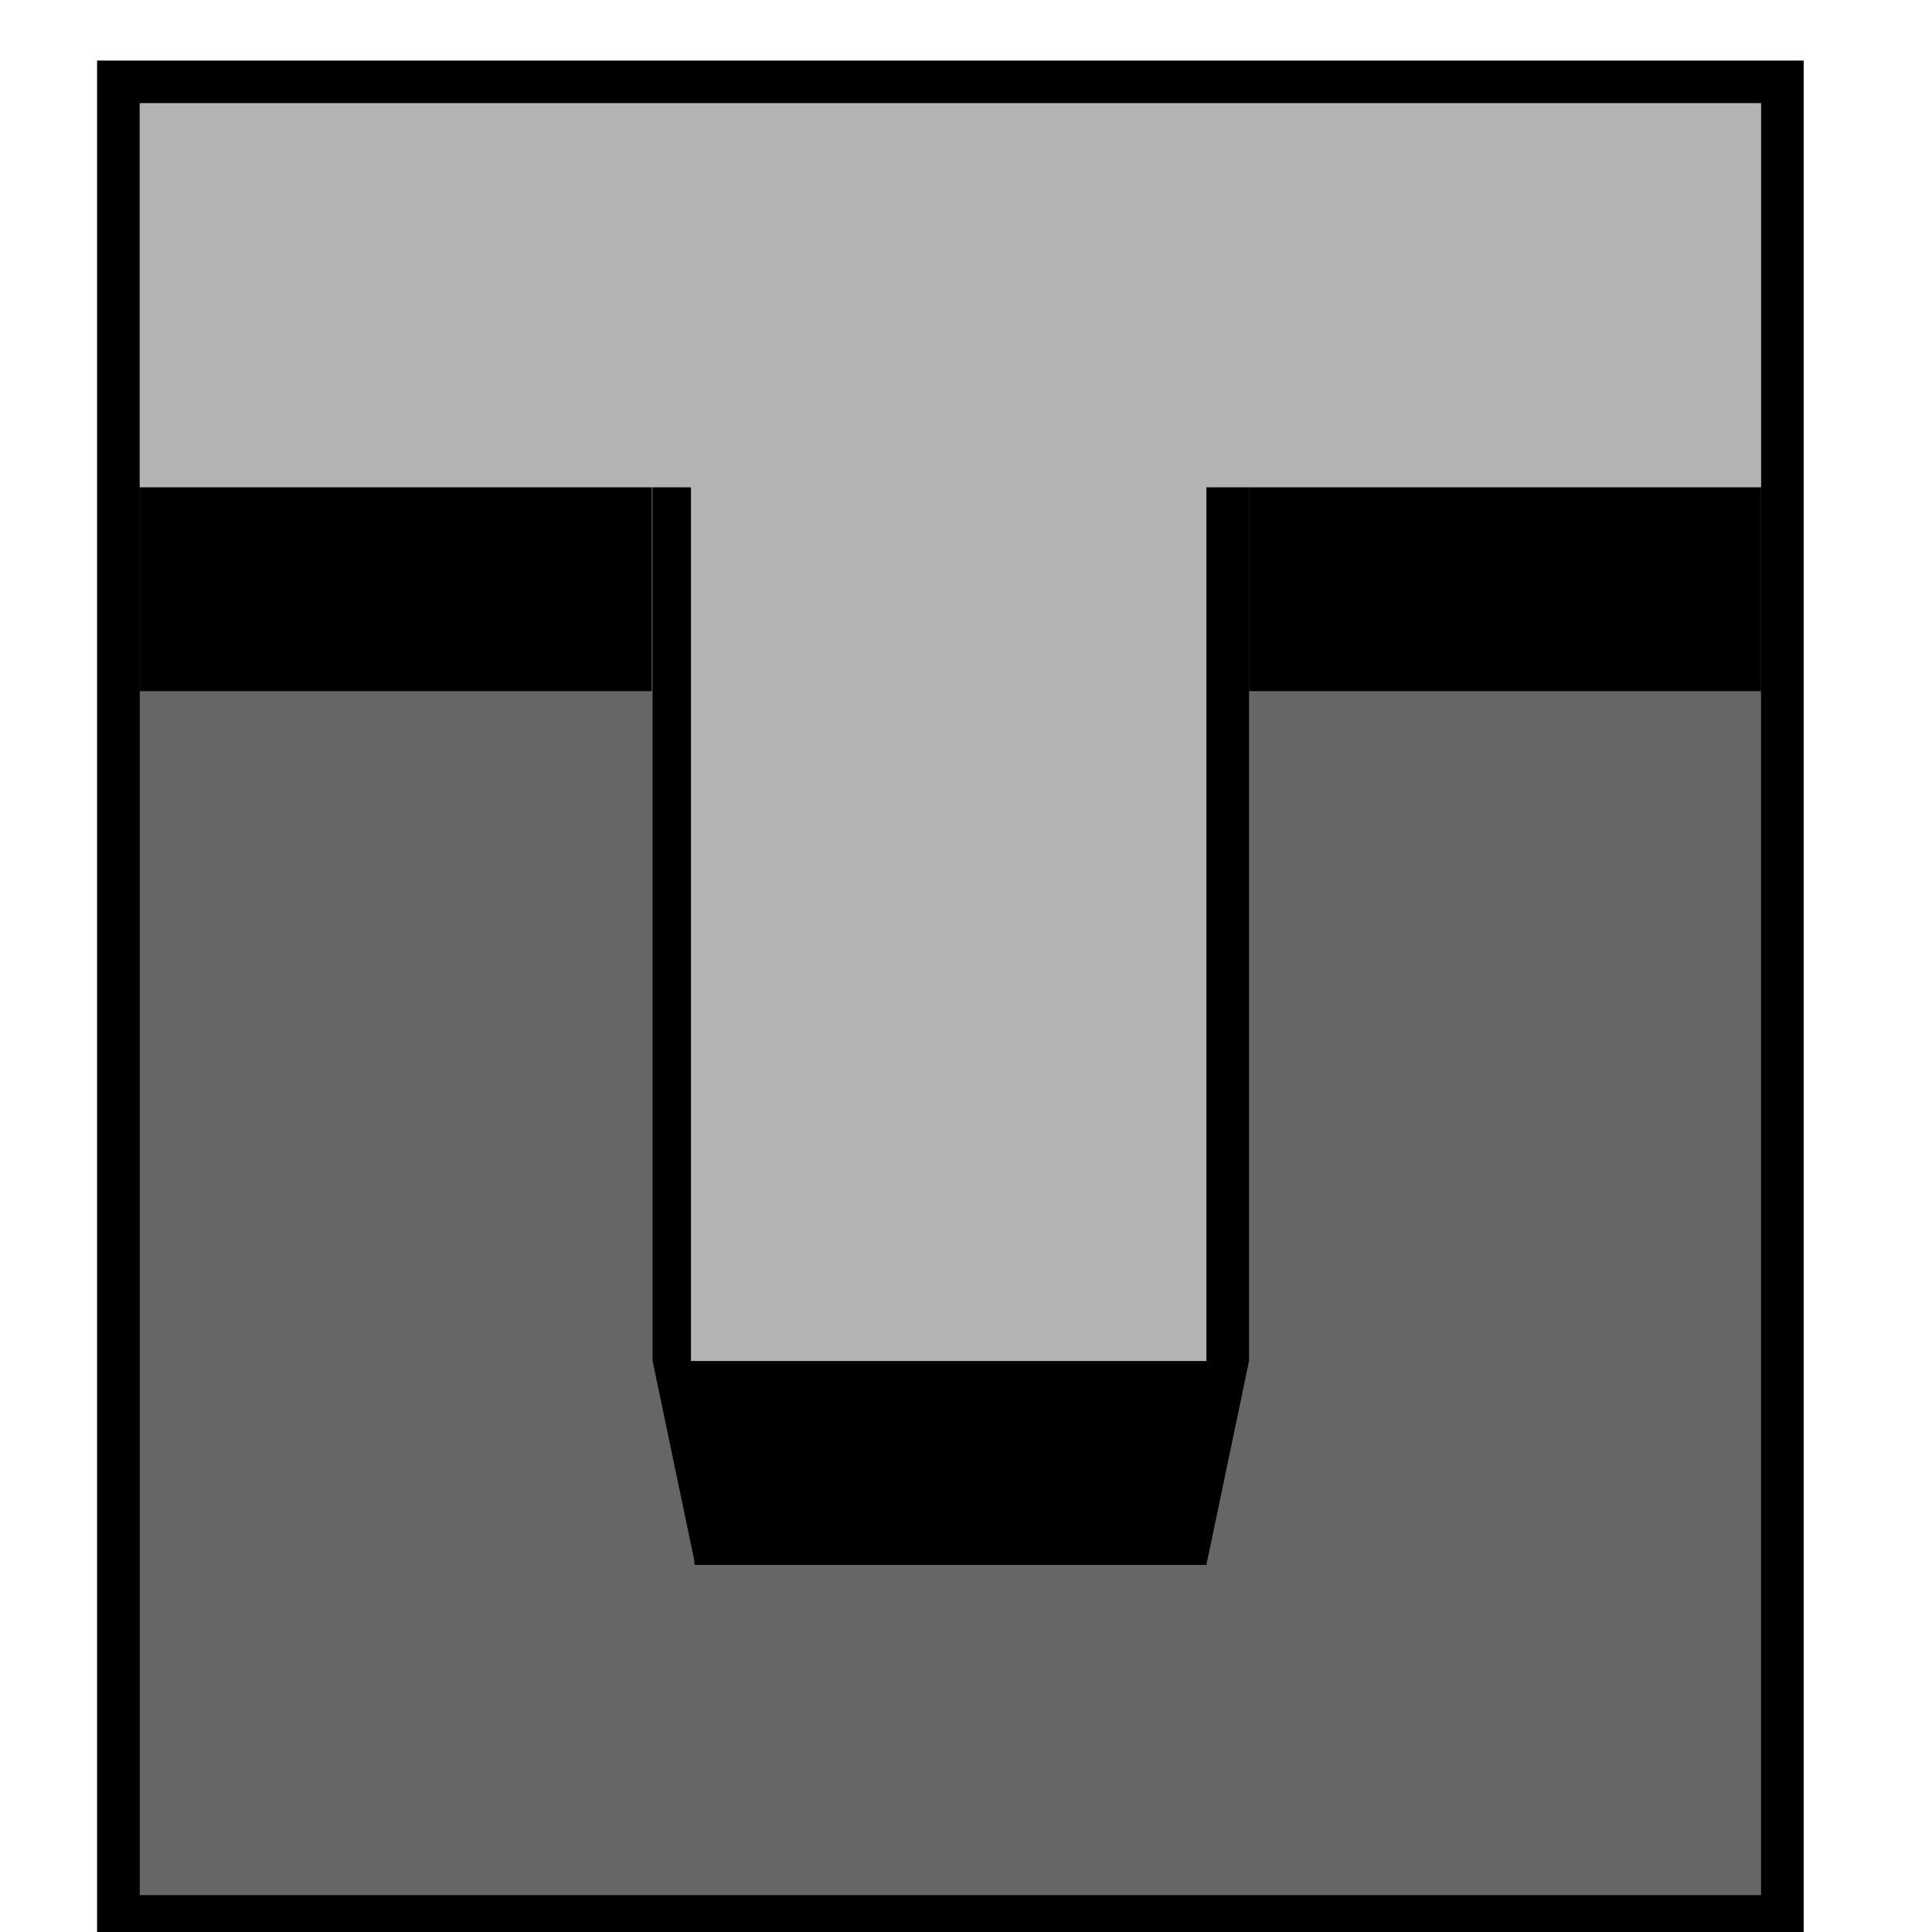
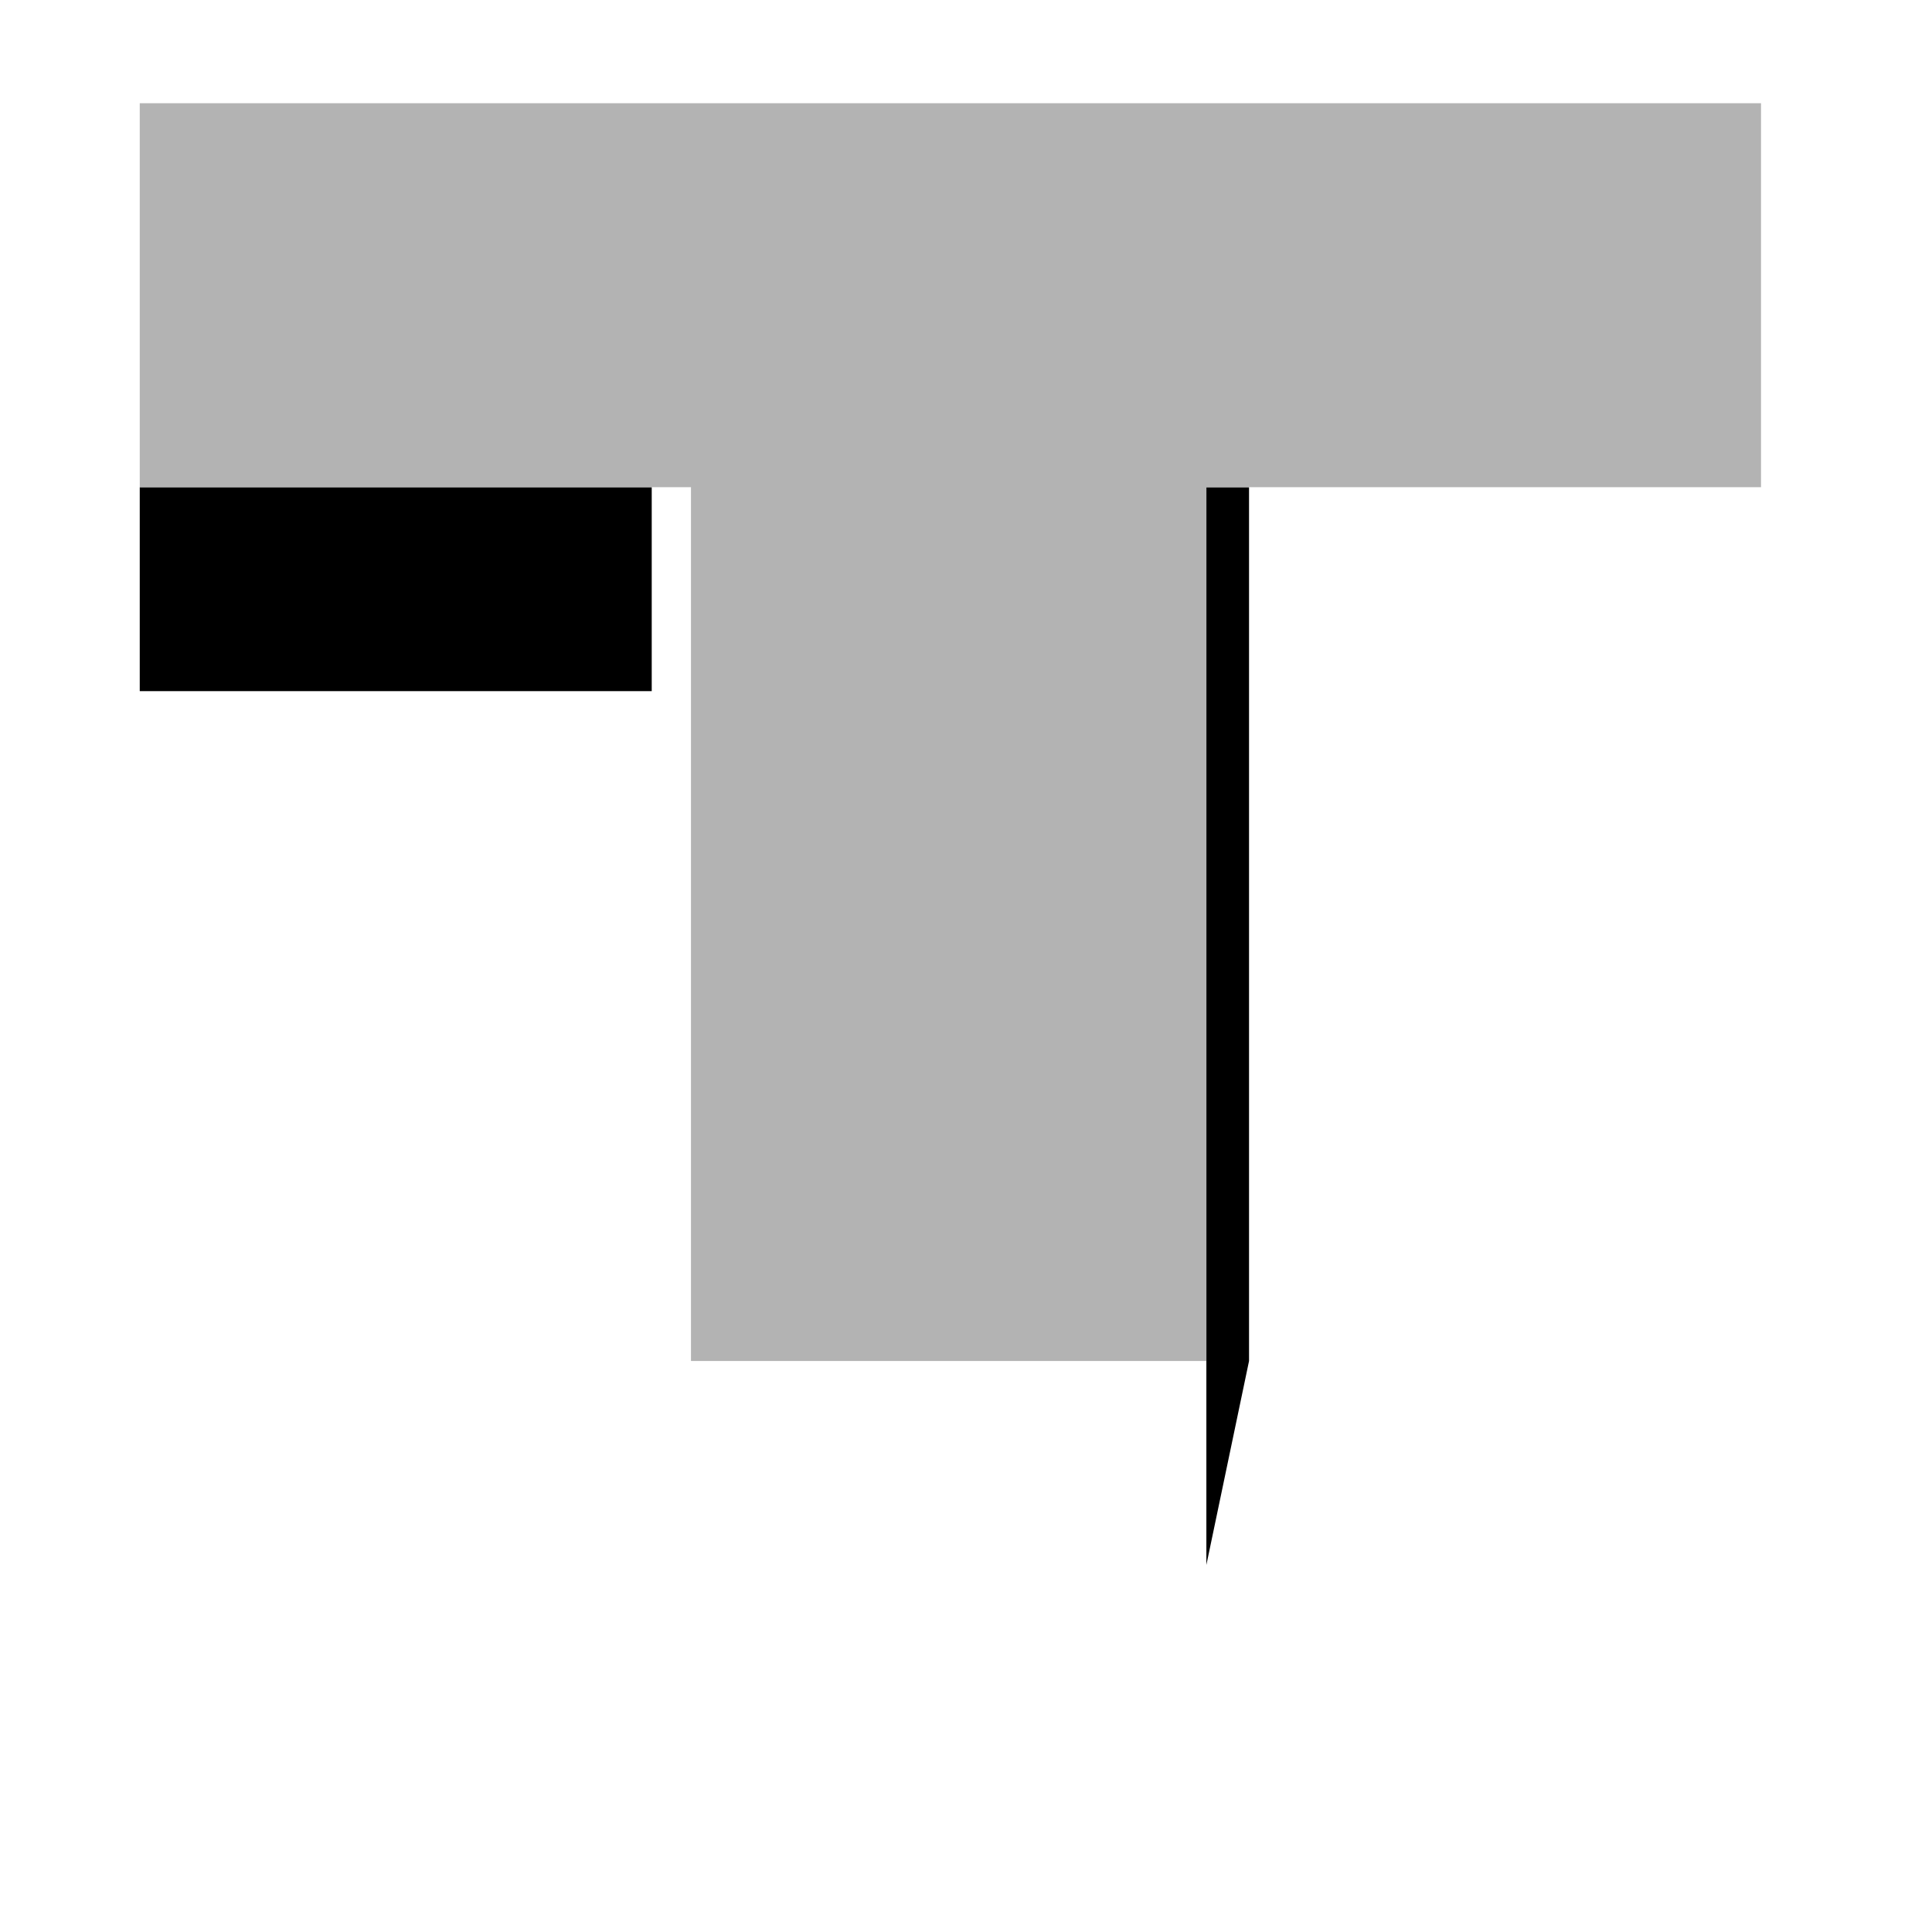
<svg xmlns="http://www.w3.org/2000/svg" xmlns:ns1="http://www.inkscape.org/namespaces/inkscape" xmlns:ns2="http://sodipodi.sourceforge.net/DTD/sodipodi-0.dtd" width="60mm" height="60mm" viewBox="0 0 60 60" version="1.1" id="svg843" ns1:version="1.2.2 (732a01da63, 2022-12-09, custom)" ns2:docname="icon.svg">
  <ns2:namedview id="namedview845" pagecolor="#ffffff" bordercolor="#666666" borderopacity="1.0" ns1:showpageshadow="2" ns1:pageopacity="0.0" ns1:pagecheckerboard="0" ns1:deskcolor="#d1d1d1" ns1:document-units="mm" showgrid="false" ns1:zoom="0.75722503" ns1:cx="-24.431311" ns1:cy="233.08791" ns1:window-width="1920" ns1:window-height="1016" ns1:window-x="0" ns1:window-y="27" ns1:window-maximized="1" ns1:current-layer="layer1" />
  <defs id="defs840">
	
	
</defs>
  <g ns1:label="Layer 1" ns1:groupmode="layer" id="layer1" transform="translate(-79.967,-86.881)">
    <g id="g482" transform="matrix(0.265,0,0,0.265,418.048,-537.619)">
-       <rect x="-1264.4" y="2363.7" width="200" height="220" id="rect466" />
-       <rect x="-1259.4" y="2368.7" class="st2" width="190" height="210" id="rect468" style="fill:#666666" />
      <rect x="-1259.4" y="2413.7" width="60" height="23.9" id="rect470" />
-       <rect x="-1194.4" y="2516.1" width="60" height="23.9" id="rect472" />
-       <polygon points="-1194.3,2413.7 -1194.3,2540 -1199.3,2516.1 -1199.3,2413.7 " id="polygon474" />
-       <rect x="-1129.4" y="2413.7" width="60" height="23.9" id="rect476" />
      <polygon points="-1129.4,2516.1 -1134.4,2540 -1134.4,2413.7 -1129.4,2413.7 " id="polygon478" />
      <polygon class="st3" points="-1069.4,2413.7 -1069.4,2368.7 -1134.4,2368.7 -1194.8,2368.7 -1259.4,2368.7 -1259.4,2413.7 -1194.8,2413.7 -1194.8,2516.1 -1134.4,2516.1 -1134.4,2413.7 " id="polygon480" style="fill:#b3b3b3" />
    </g>
  </g>
</svg>